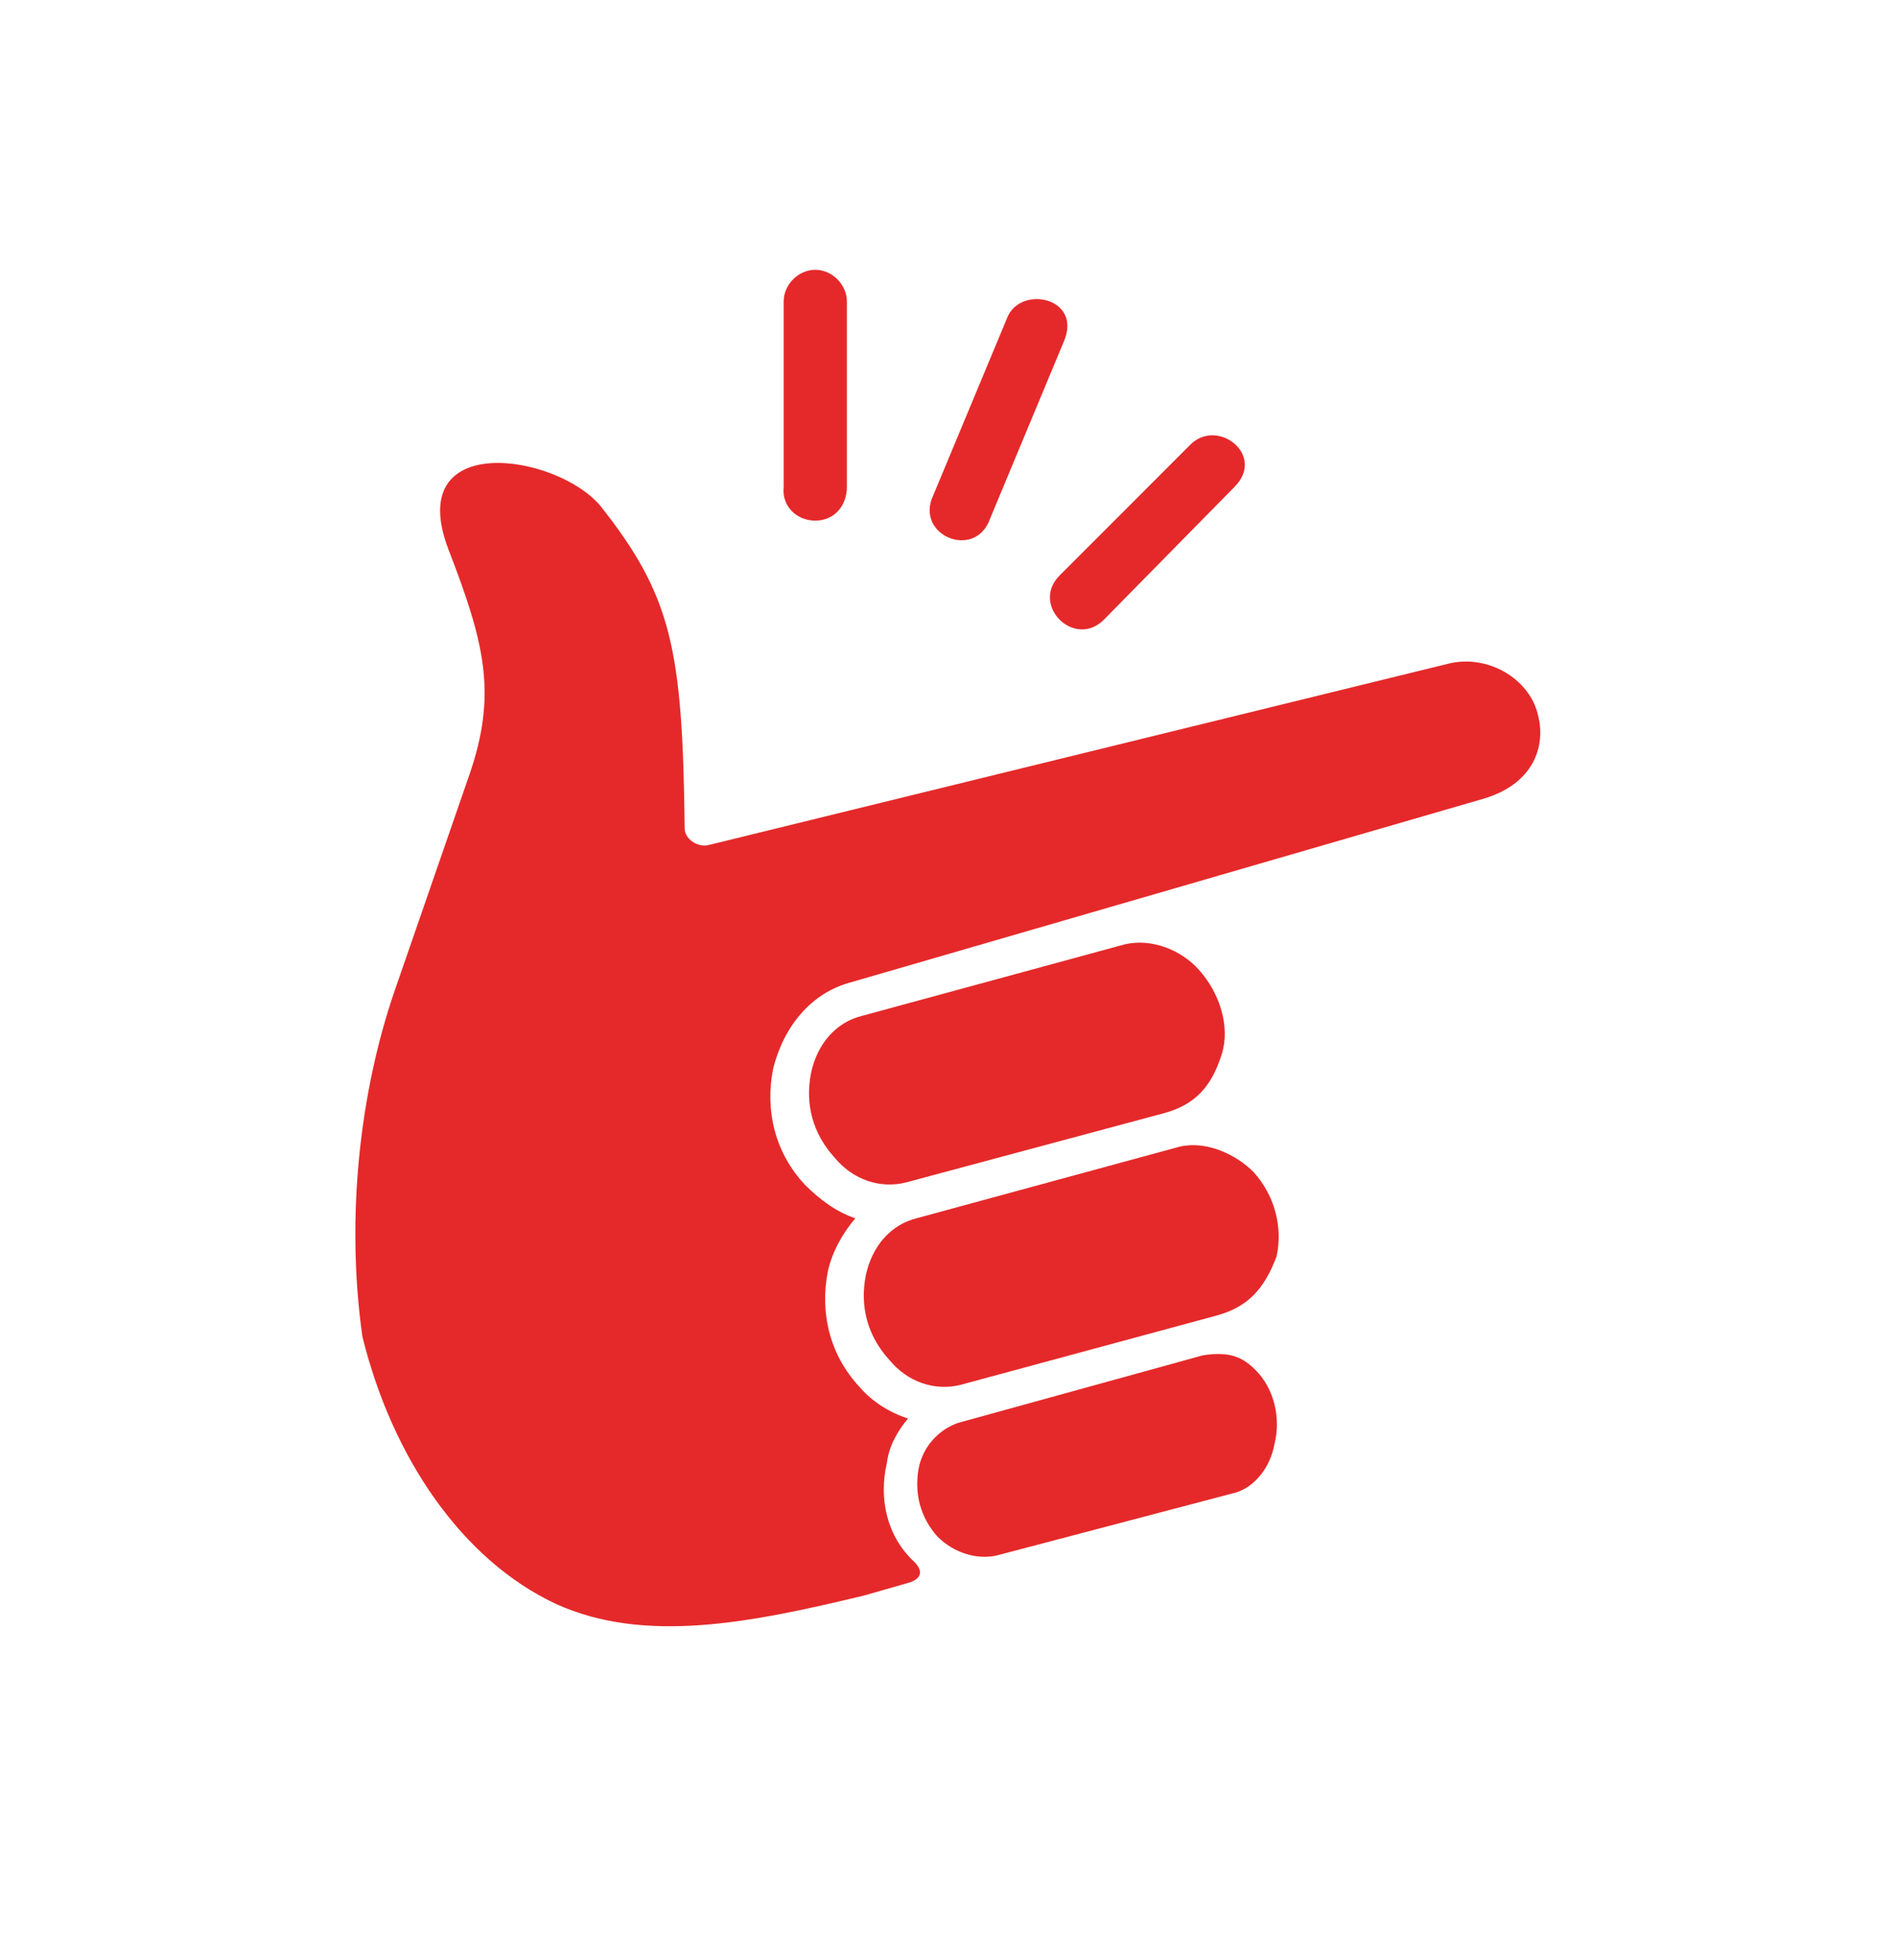
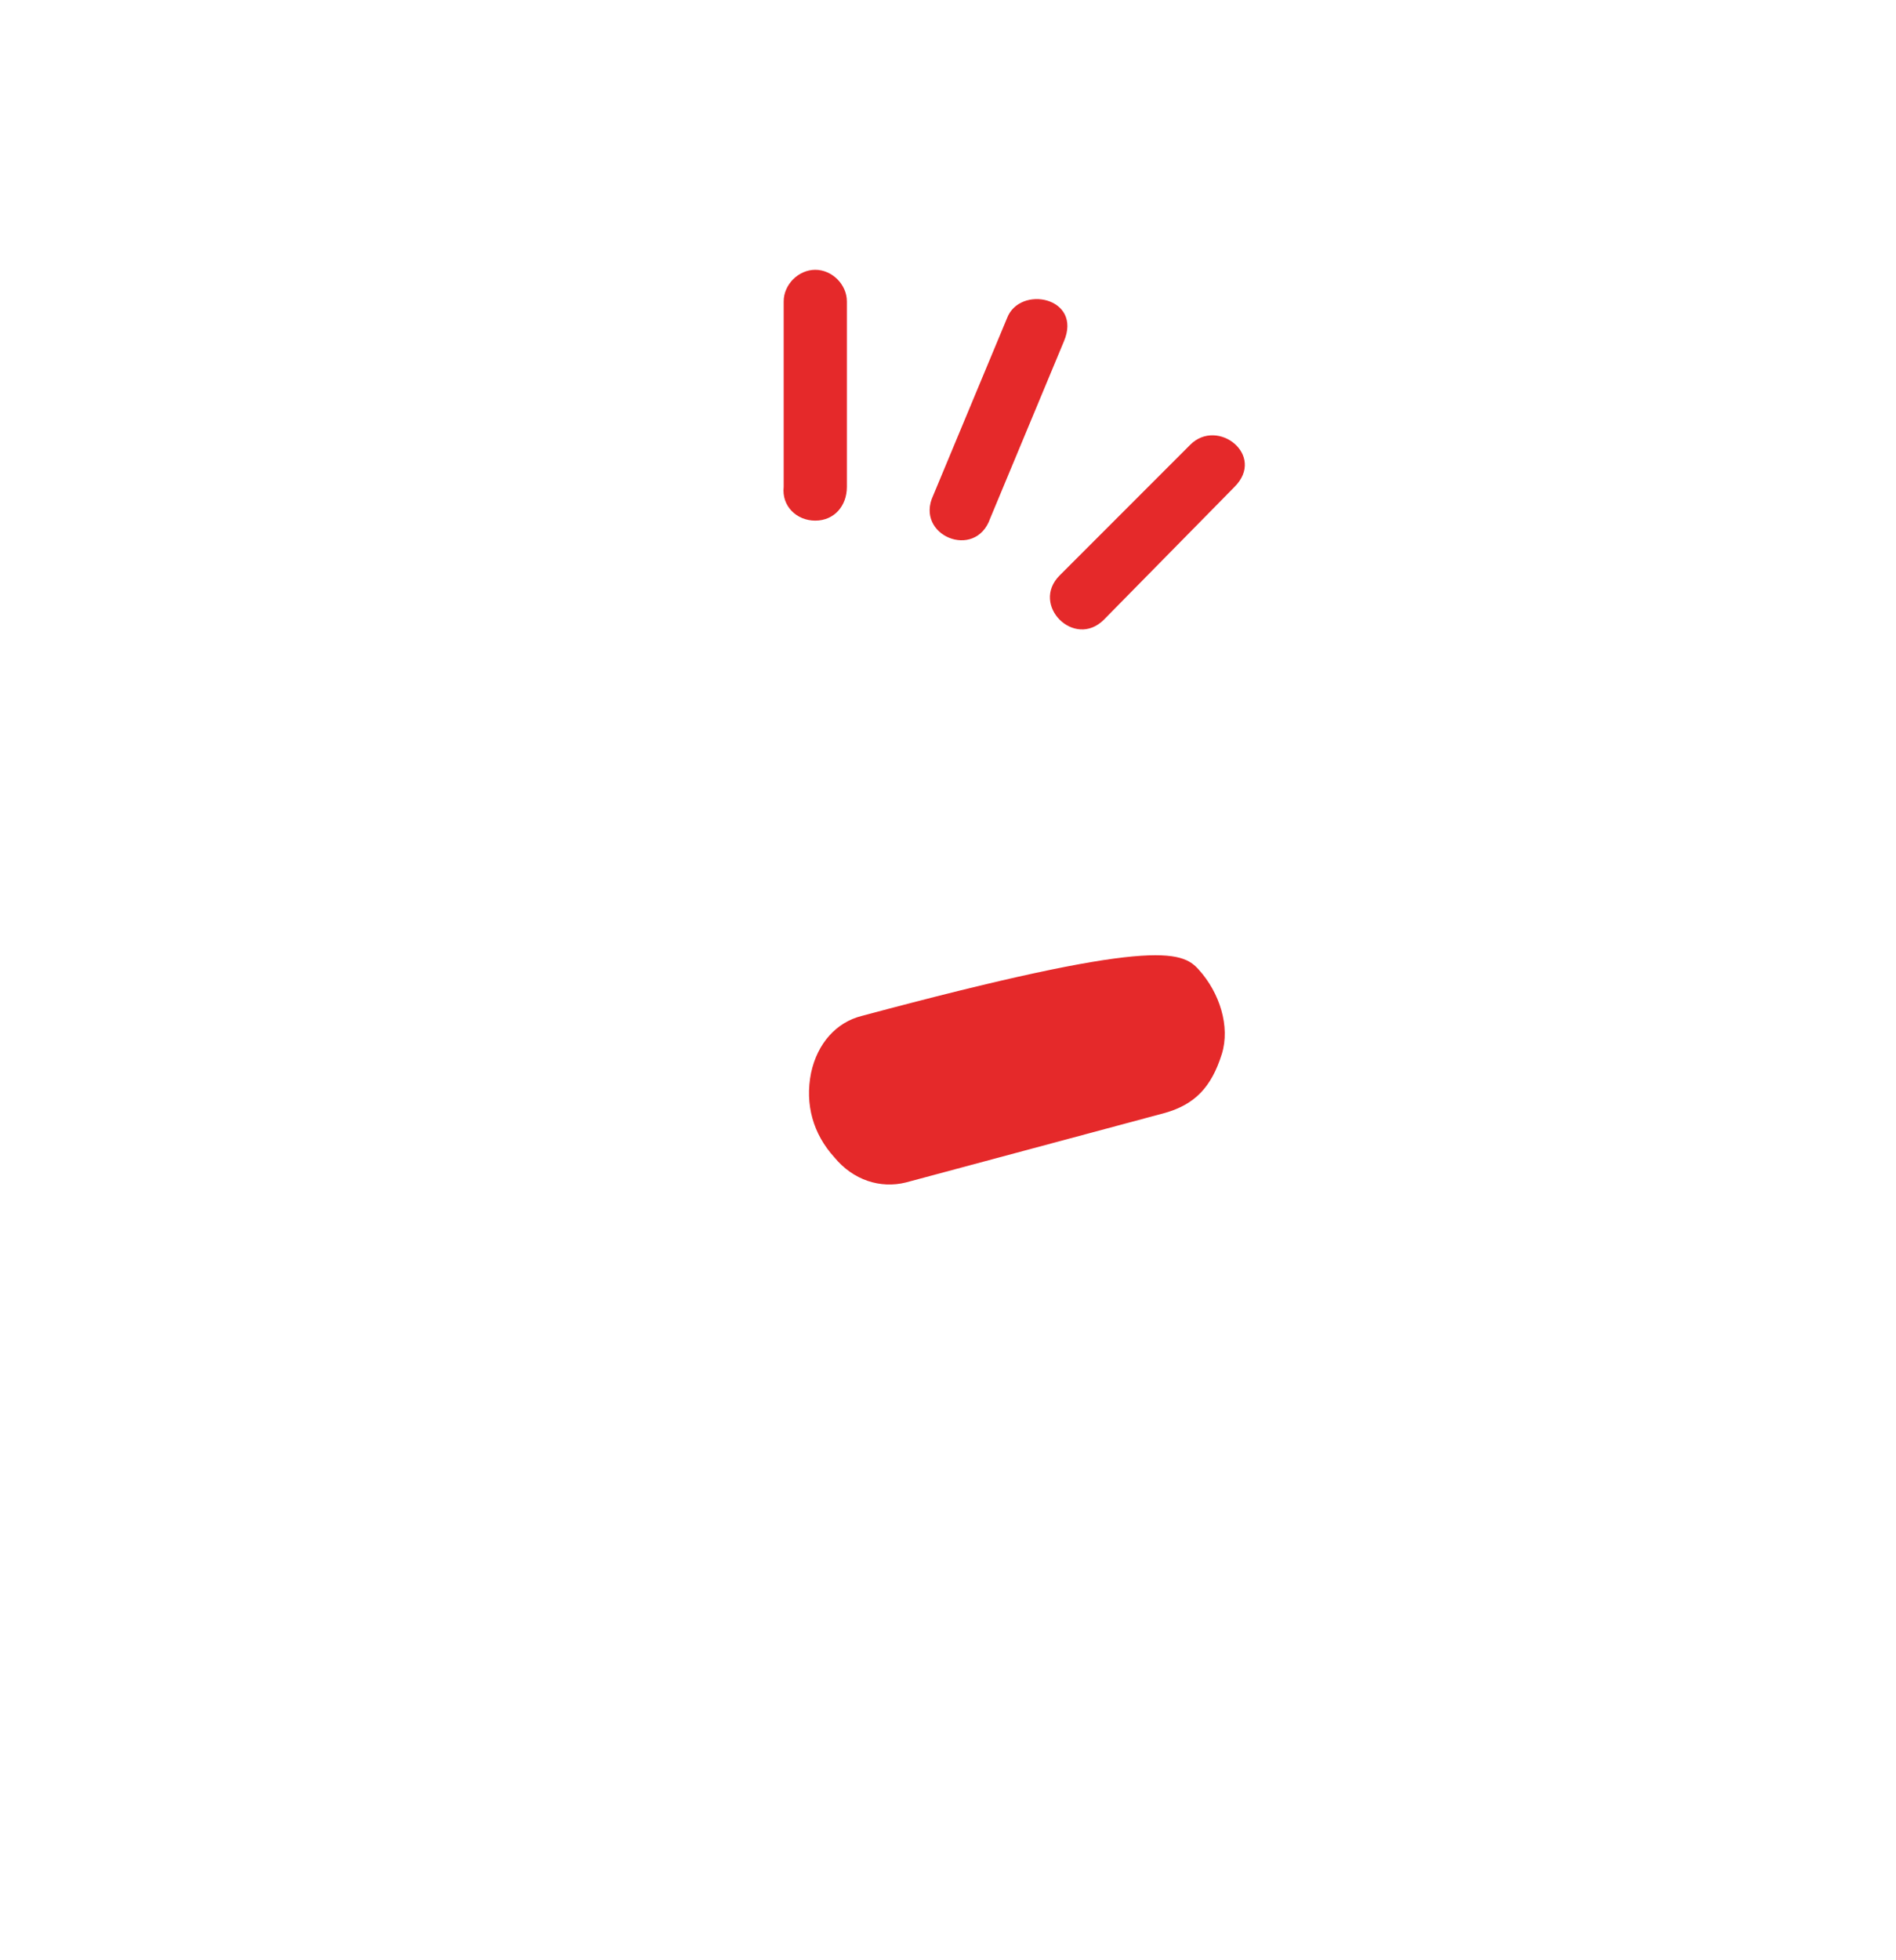
<svg xmlns="http://www.w3.org/2000/svg" version="1.1" id="Capa_1" x="0px" y="0px" viewBox="0 0 90 93" style="enable-background:new 0 0 90 93;" xml:space="preserve">
  <style type="text/css"> .st0{fill:#E5292A;} </style>
  <path class="st0" d="M47.8,15.1l-3.5,8.4c-0.9,1.9,2,3.1,2.7,1.1l3.5-8.4C51.4,14.1,48.4,13.5,47.8,15.1z" />
  <path class="st0" d="M38.7,12.8c-0.8,0-1.5,0.7-1.5,1.5l0,8.8c-0.1,0.9,0.6,1.6,1.5,1.6s1.5-0.7,1.5-1.6l0-8.8 C40.2,13.5,39.5,12.8,38.7,12.8z" />
  <path class="st0" d="M56.5,21.1l-6.2,6.2c-1.4,1.4,0.7,3.5,2.1,2.1l6.2-6.3C60.1,21.6,57.8,19.8,56.5,21.1z" />
-   <path class="st0" d="M28.5,24c3.4,4.3,3.9,6.8,4,15.3c0,0.5,0.6,0.9,1.1,0.8l35.1-8.6c1.9-0.5,3.9,0.7,4.3,2.4 c0.4,1.5-0.2,3.3-2.6,4l-30,8.7c-1.9,0.5-3.2,2.1-3.7,4.1c-0.4,2,0.1,4,1.5,5.5c0.7,0.7,1.5,1.3,2.4,1.6c-0.6,0.7-1.1,1.6-1.3,2.5 c-0.4,2,0.1,4,1.5,5.5c0.6,0.7,1.4,1.2,2.3,1.5c-0.5,0.6-0.9,1.3-1,2.1c-0.4,1.7,0,3.5,1.3,4.7c0.4,0.4,0.4,0.8-0.3,1l-2.1,0.6 C35.6,77,30.6,78,26.4,76.1c-4.5-2.1-7.8-7-9.2-12.7c-0.8-5.7-0.1-11.6,1.5-16.3l3.6-10.4c1.3-3.8,0.7-6.2-1-10.6 C19.1,20.4,26.4,21.5,28.5,24z" />
-   <path class="st0" d="M56.9,46c1,1.1,1.5,2.7,1.1,4c-0.5,1.6-1.3,2.4-2.7,2.8L43,56.1c-1.2,0.3-2.5-0.1-3.4-1.2c-1-1.1-1.4-2.5-1.1-4 c0.3-1.4,1.2-2.4,2.4-2.7l12.5-3.4C54.7,44.5,56.1,45.1,56.9,46z" />
-   <path class="st0" d="M59.5,55.6c1,1.1,1.4,2.6,1.1,4c-0.6,1.6-1.4,2.4-2.8,2.8l-12.2,3.3c-1.2,0.3-2.5-0.1-3.4-1.2 c-1-1.1-1.4-2.5-1.1-4c0.3-1.4,1.2-2.4,2.4-2.7L56,54.4C57.3,54.1,58.7,54.8,59.5,55.6z" />
-   <path class="st0" d="M59.6,65c0.9,0.9,1.2,2.3,0.9,3.5c-0.2,1.1-0.9,2-1.8,2.3c-3.8,1-11.4,3-11.4,3c-0.9,0.2-2-0.1-2.8-0.9 c-0.8-0.9-1.1-2-0.9-3.2c0.2-1.1,1-1.9,1.9-2.2l11.6-3.2C58.4,64.1,59,64.4,59.6,65z" />
+   <path class="st0" d="M56.9,46c1,1.1,1.5,2.7,1.1,4c-0.5,1.6-1.3,2.4-2.7,2.8L43,56.1c-1.2,0.3-2.5-0.1-3.4-1.2c-1-1.1-1.4-2.5-1.1-4 c0.3-1.4,1.2-2.4,2.4-2.7C54.7,44.5,56.1,45.1,56.9,46z" />
</svg>